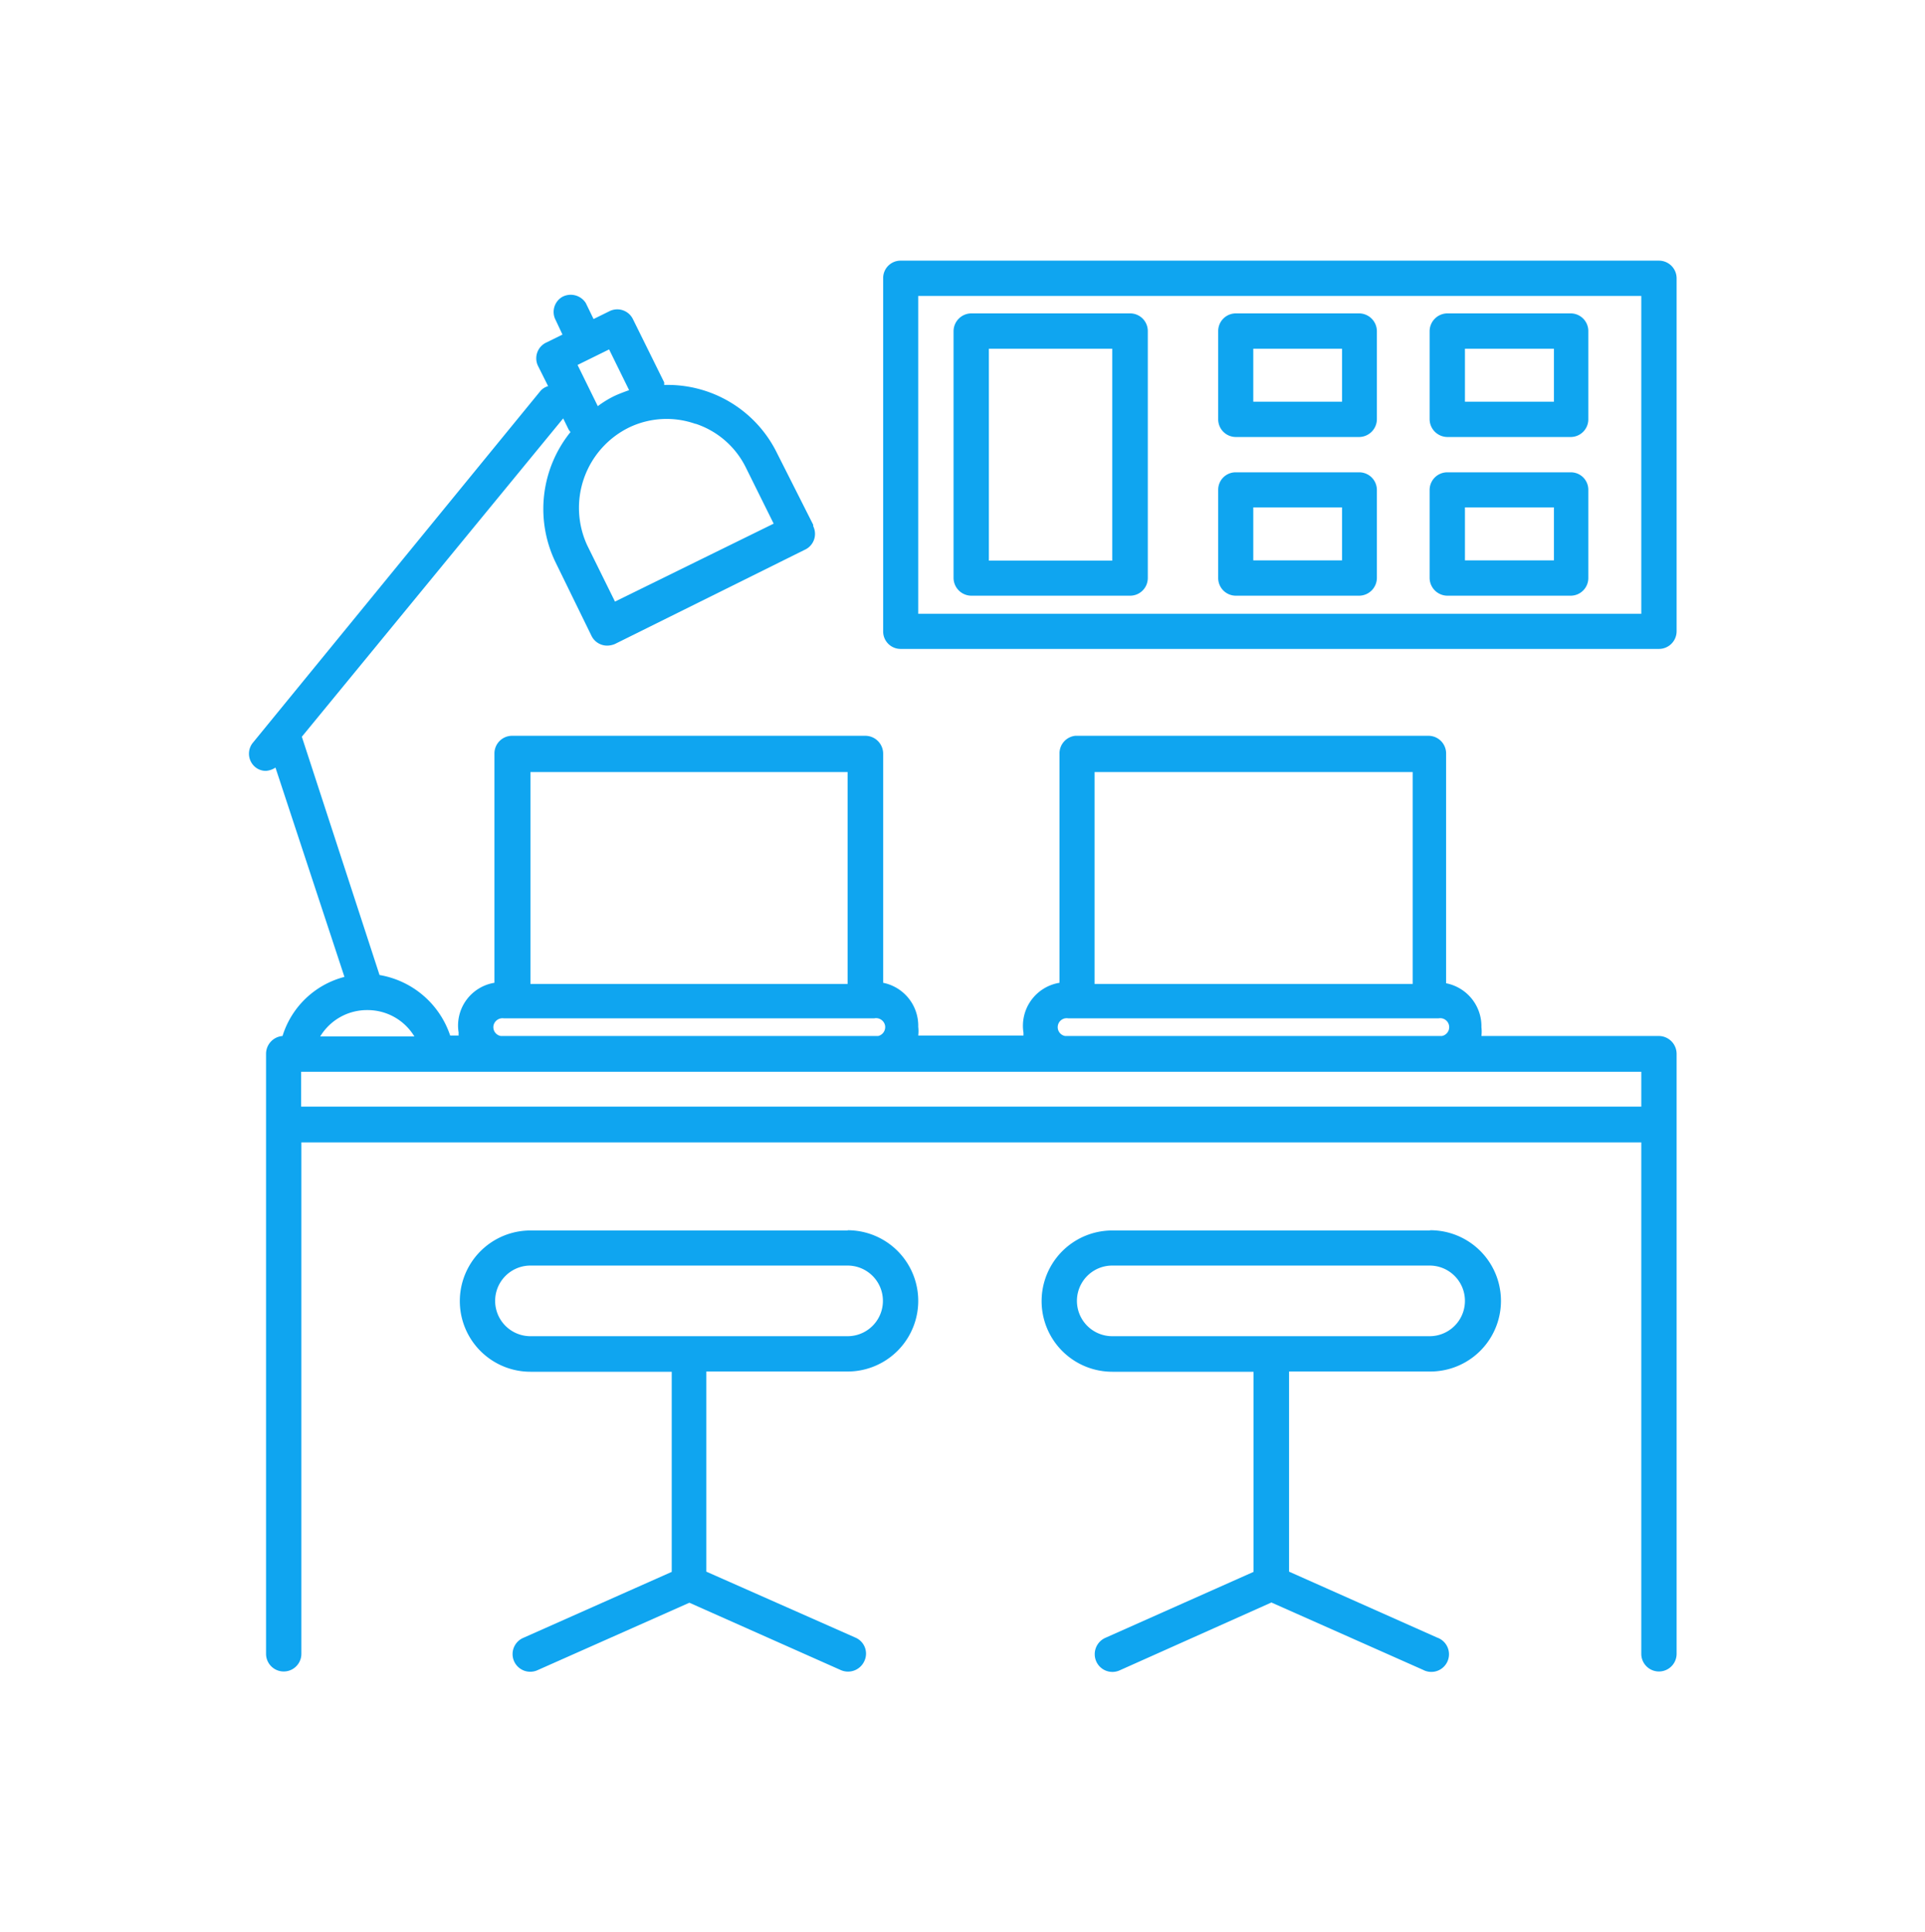
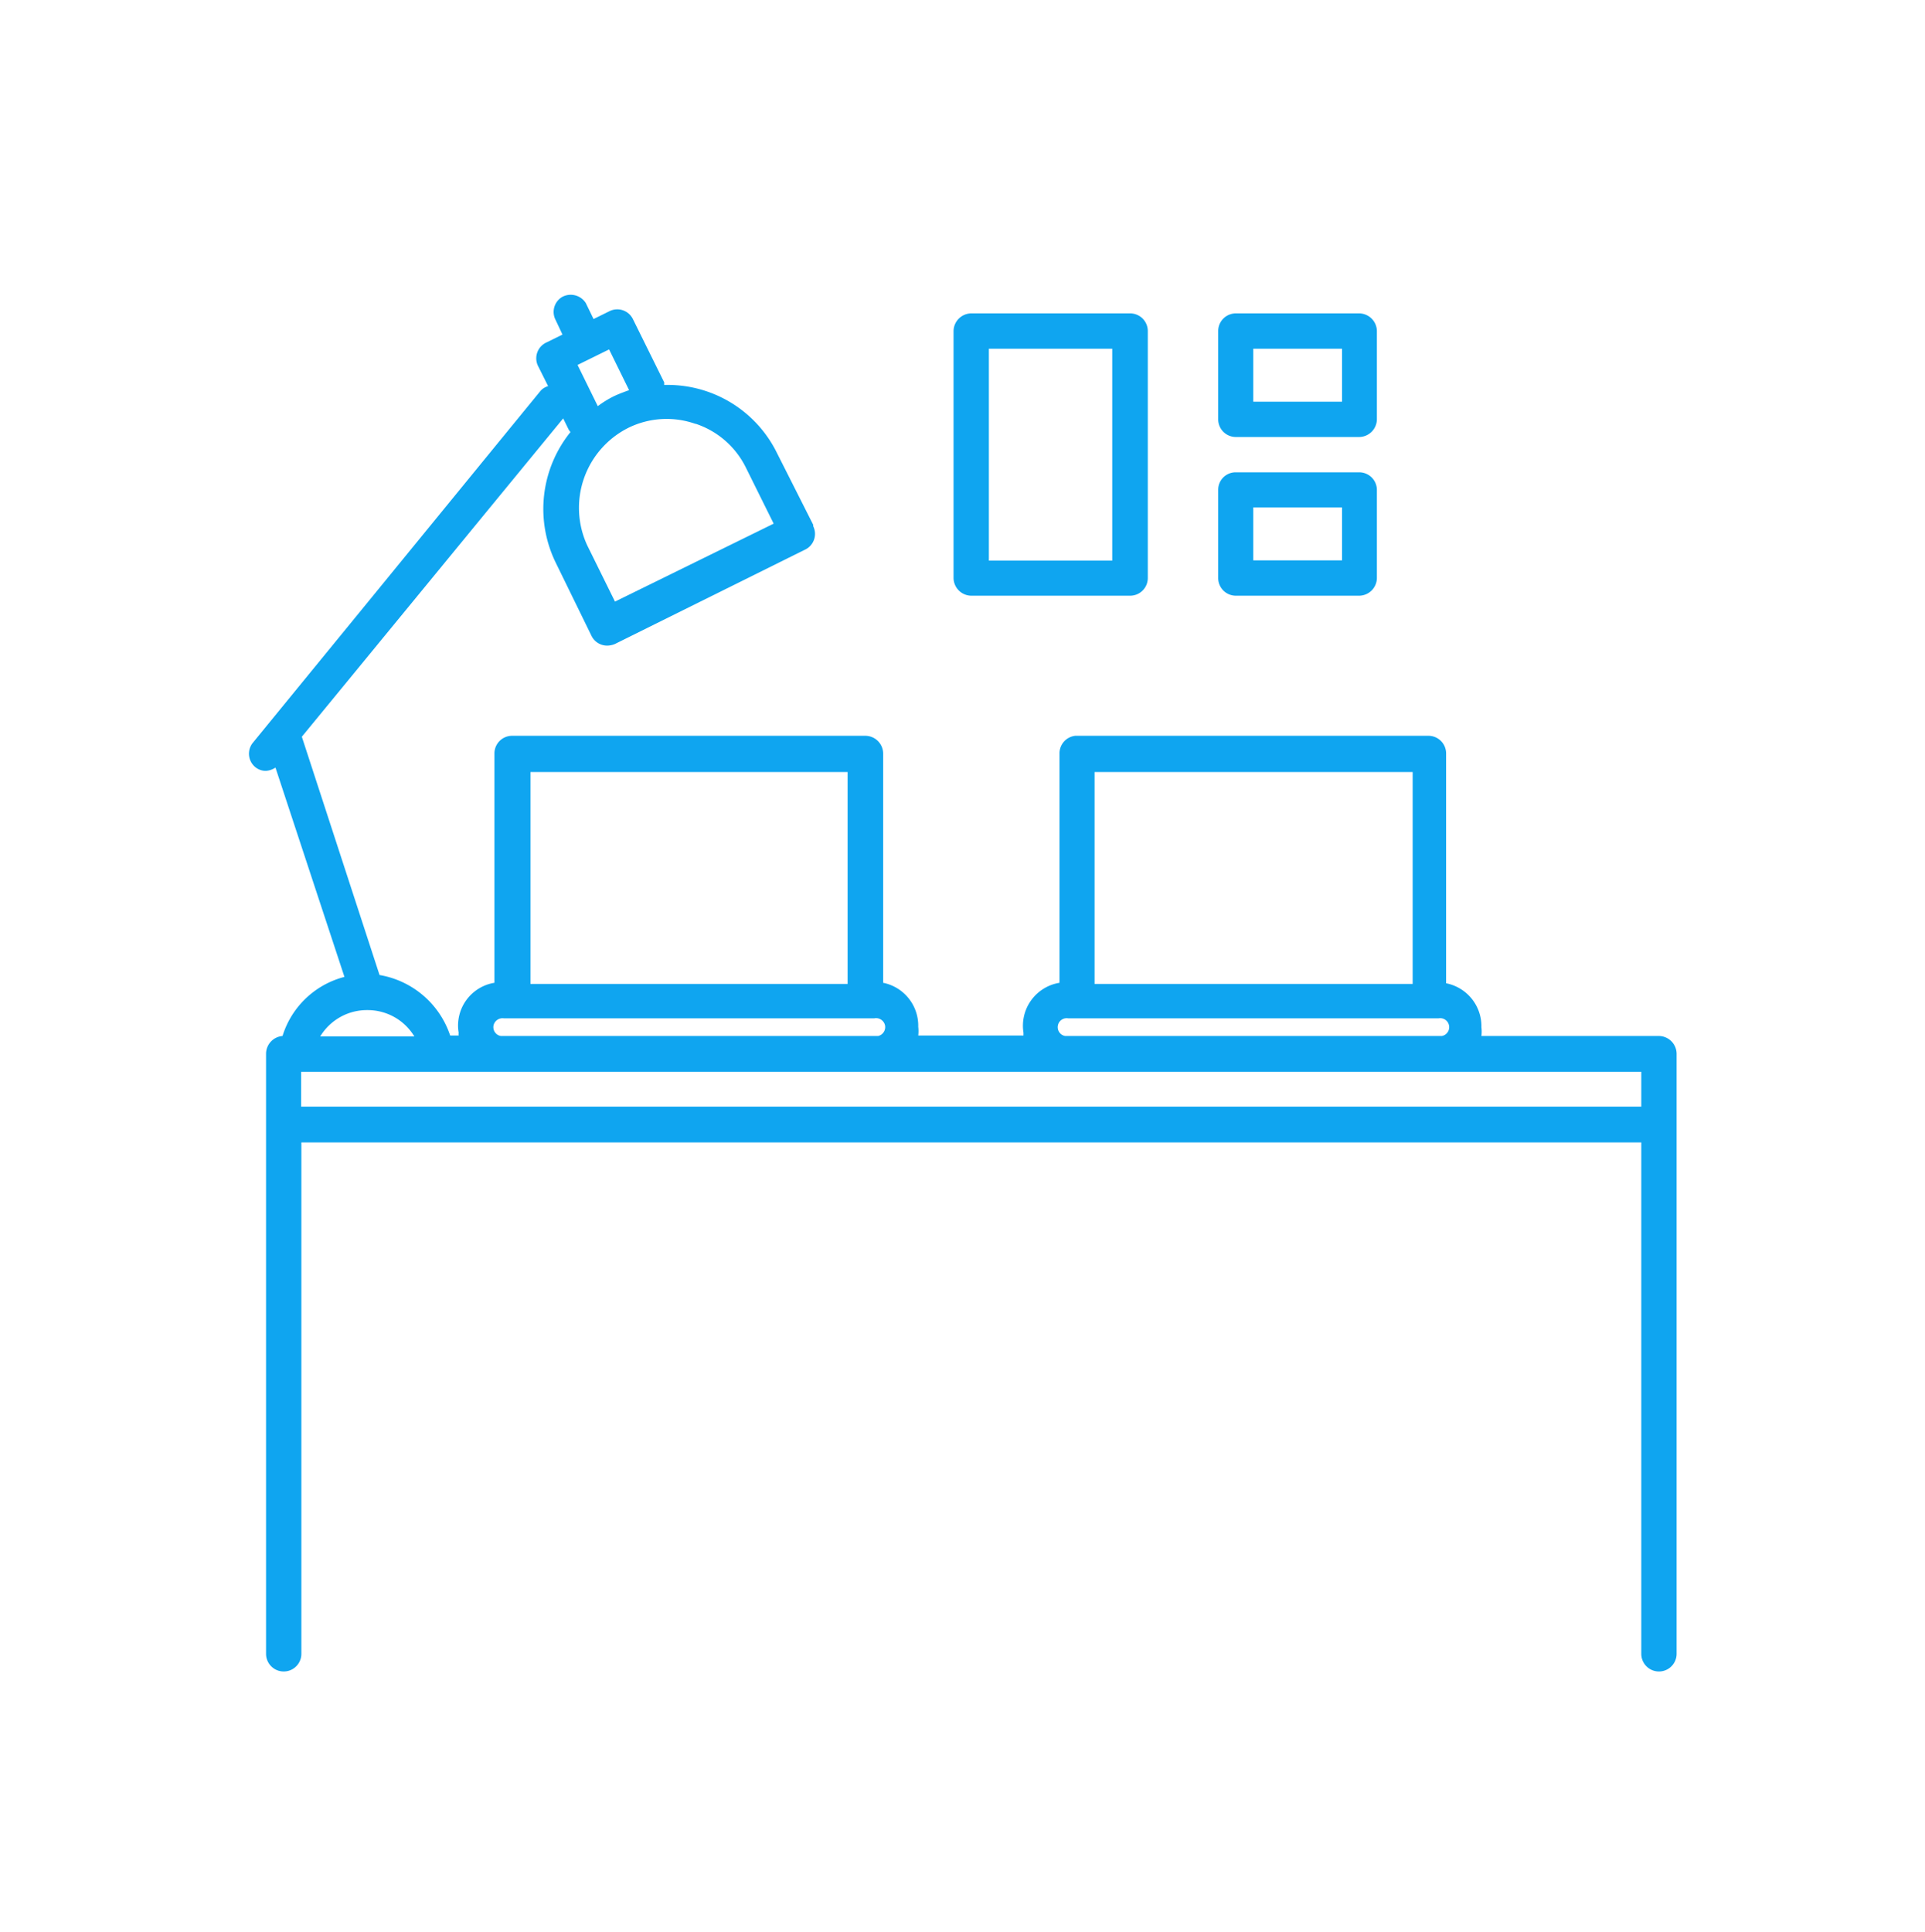
<svg xmlns="http://www.w3.org/2000/svg" id="Livello_1" data-name="Livello 1" viewBox="0 0 81.76 82.06">
  <defs>
    <style>.cls-1{fill:#0fa5f0;}</style>
  </defs>
  <title>ICONS day</title>
  <path class="cls-1" d="M70.46,44H62.92a1.57,1.57,0,0,0,0-.37,1.86,1.86,0,0,0-1.5-1.87h0V32a.75.75,0,0,0-.75-.75h-15A.75.75,0,0,0,45,32v9.74h0a1.85,1.85,0,0,0-1.53,2.12l0,.12H39a1.57,1.57,0,0,0,0-.37,1.86,1.86,0,0,0-1.49-1.87h0V32a.76.76,0,0,0-.75-.75h-15A.75.75,0,0,0,21,32v9.74h0a1.84,1.84,0,0,0-1.52,2.12.5.5,0,0,0,0,.12h-.36a3.84,3.84,0,0,0-3-2.57l-3.3-10.12,11.1-13.52.23.47a1,1,0,0,0,.08.11,5.2,5.2,0,0,0-.63,5.54L25.12,27a.74.74,0,0,0,.67.42.88.88,0,0,0,.33-.07l8.06-4a.74.74,0,0,0,.36-1l0-.06L33,19.24a5.17,5.17,0,0,0-4.79-2.89v-.11l-1.33-2.69a.74.74,0,0,0-1-.33l-.67.33h0l-.33-.68a.76.76,0,0,0-1-.26.74.74,0,0,0-.31.92l.32.68h0l-.67.33a.74.74,0,0,0-.37,1l0,0,.43.86a.67.67,0,0,0-.33.21L10.72,31.57a.74.74,0,0,0,.11,1,.71.71,0,0,0,.46.17.84.84,0,0,0,.41-.14l2.93,8.89A3.73,3.73,0,0,0,12,44a.76.76,0,0,0-.7.75V70.24a.75.75,0,0,0,1.5,0V48.52H69.71V70.24a.75.75,0,0,0,1.5,0V44.77A.76.76,0,0,0,70.46,44Zm-40.91-26a3.66,3.66,0,0,1,2.13,1.86l1.18,2.38-6.74,3.31-1.18-2.39a3.8,3.8,0,0,1,1.77-5A3.68,3.68,0,0,1,29.53,18Zm-2.83-1.43c-.22.08-.44.16-.65.26a4.29,4.29,0,0,0-.68.42l-.86-1.75,1.34-.66ZM46.49,32.79H60v9H46.49ZM45.24,44a.38.38,0,0,1-.31-.44.38.38,0,0,1,.44-.31H61.1a.38.38,0,0,1,.14.75h-16ZM22.53,32.79H36v9H22.53ZM21.27,44a.38.38,0,0,1-.31-.44.39.39,0,0,1,.44-.31H37.13a.39.39,0,0,1,.46.3.39.39,0,0,1-.29.45h-16ZM15.6,42.9a2.32,2.32,0,0,1,2,1.12h-4A2.32,2.32,0,0,1,15.6,42.9Zm-2.81,2.62H69.71V47H12.79Z" />
-   <path class="cls-1" d="M60.72,52.26H47.24a3,3,0,0,0,0,6h6v8.5l-6.29,2.8a.76.76,0,0,0-.39,1,.75.75,0,0,0,1,.38L54,68.06l6.44,2.86a.75.75,0,1,0,.6-1.37l-6.29-2.8v-8.5h6a3,3,0,1,0,0-6Zm0,4.49H47.24a1.5,1.5,0,1,1,0-3H60.72a1.5,1.5,0,1,1,0,3Z" />
-   <path class="cls-1" d="M36,52.26H22.53a3,3,0,1,0,0,6h6v8.5l-6.3,2.8a.75.75,0,1,0,.61,1.37l6.44-2.86,6.43,2.86a.76.76,0,0,0,1-.38.74.74,0,0,0-.38-1h0L30,66.75v-8.5h6a3,3,0,0,0,0-6Zm0,4.49H22.53a1.5,1.5,0,1,1,0-3H36a1.5,1.5,0,1,1,0,3Z" />
-   <path class="cls-1" d="M70.46,11.07H38.26a.74.74,0,0,0-.75.75v15a.74.74,0,0,0,.75.74h32.2a.75.75,0,0,0,.75-.74v-15A.75.75,0,0,0,70.46,11.07Zm-.75,15H39V12.57H69.71Z" />
  <path class="cls-1" d="M41.25,25.3H48a.75.75,0,0,0,.75-.75V14.06a.75.75,0,0,0-.75-.75H41.25a.76.76,0,0,0-.75.75V24.55A.76.76,0,0,0,41.25,25.3ZM42,14.81h5.24v9H42Z" />
  <path class="cls-1" d="M52.49,18.56h5.24a.76.76,0,0,0,.75-.75V14.06a.76.76,0,0,0-.75-.75H52.49a.75.75,0,0,0-.75.75v3.75A.75.75,0,0,0,52.49,18.56Zm.74-3.75H57v2.25H53.23Z" />
-   <path class="cls-1" d="M61.47,18.56h5.25a.75.75,0,0,0,.74-.75V14.06a.75.75,0,0,0-.74-.75H61.47a.76.76,0,0,0-.75.75v3.75A.76.76,0,0,0,61.47,18.56Zm.75-3.75H66v2.25H62.22Z" />
  <path class="cls-1" d="M52.49,25.3h5.24a.76.76,0,0,0,.75-.75V20.8a.75.75,0,0,0-.75-.74H52.49a.74.74,0,0,0-.75.74v3.75A.75.75,0,0,0,52.49,25.3Zm.74-3.75H57V23.8H53.23Z" />
-   <path class="cls-1" d="M61.47,25.3h5.25a.75.75,0,0,0,.74-.75V20.8a.74.74,0,0,0-.74-.74H61.47a.75.75,0,0,0-.75.74v3.75A.76.76,0,0,0,61.47,25.3Zm.75-3.75H66V23.8H62.22Z" />
</svg>